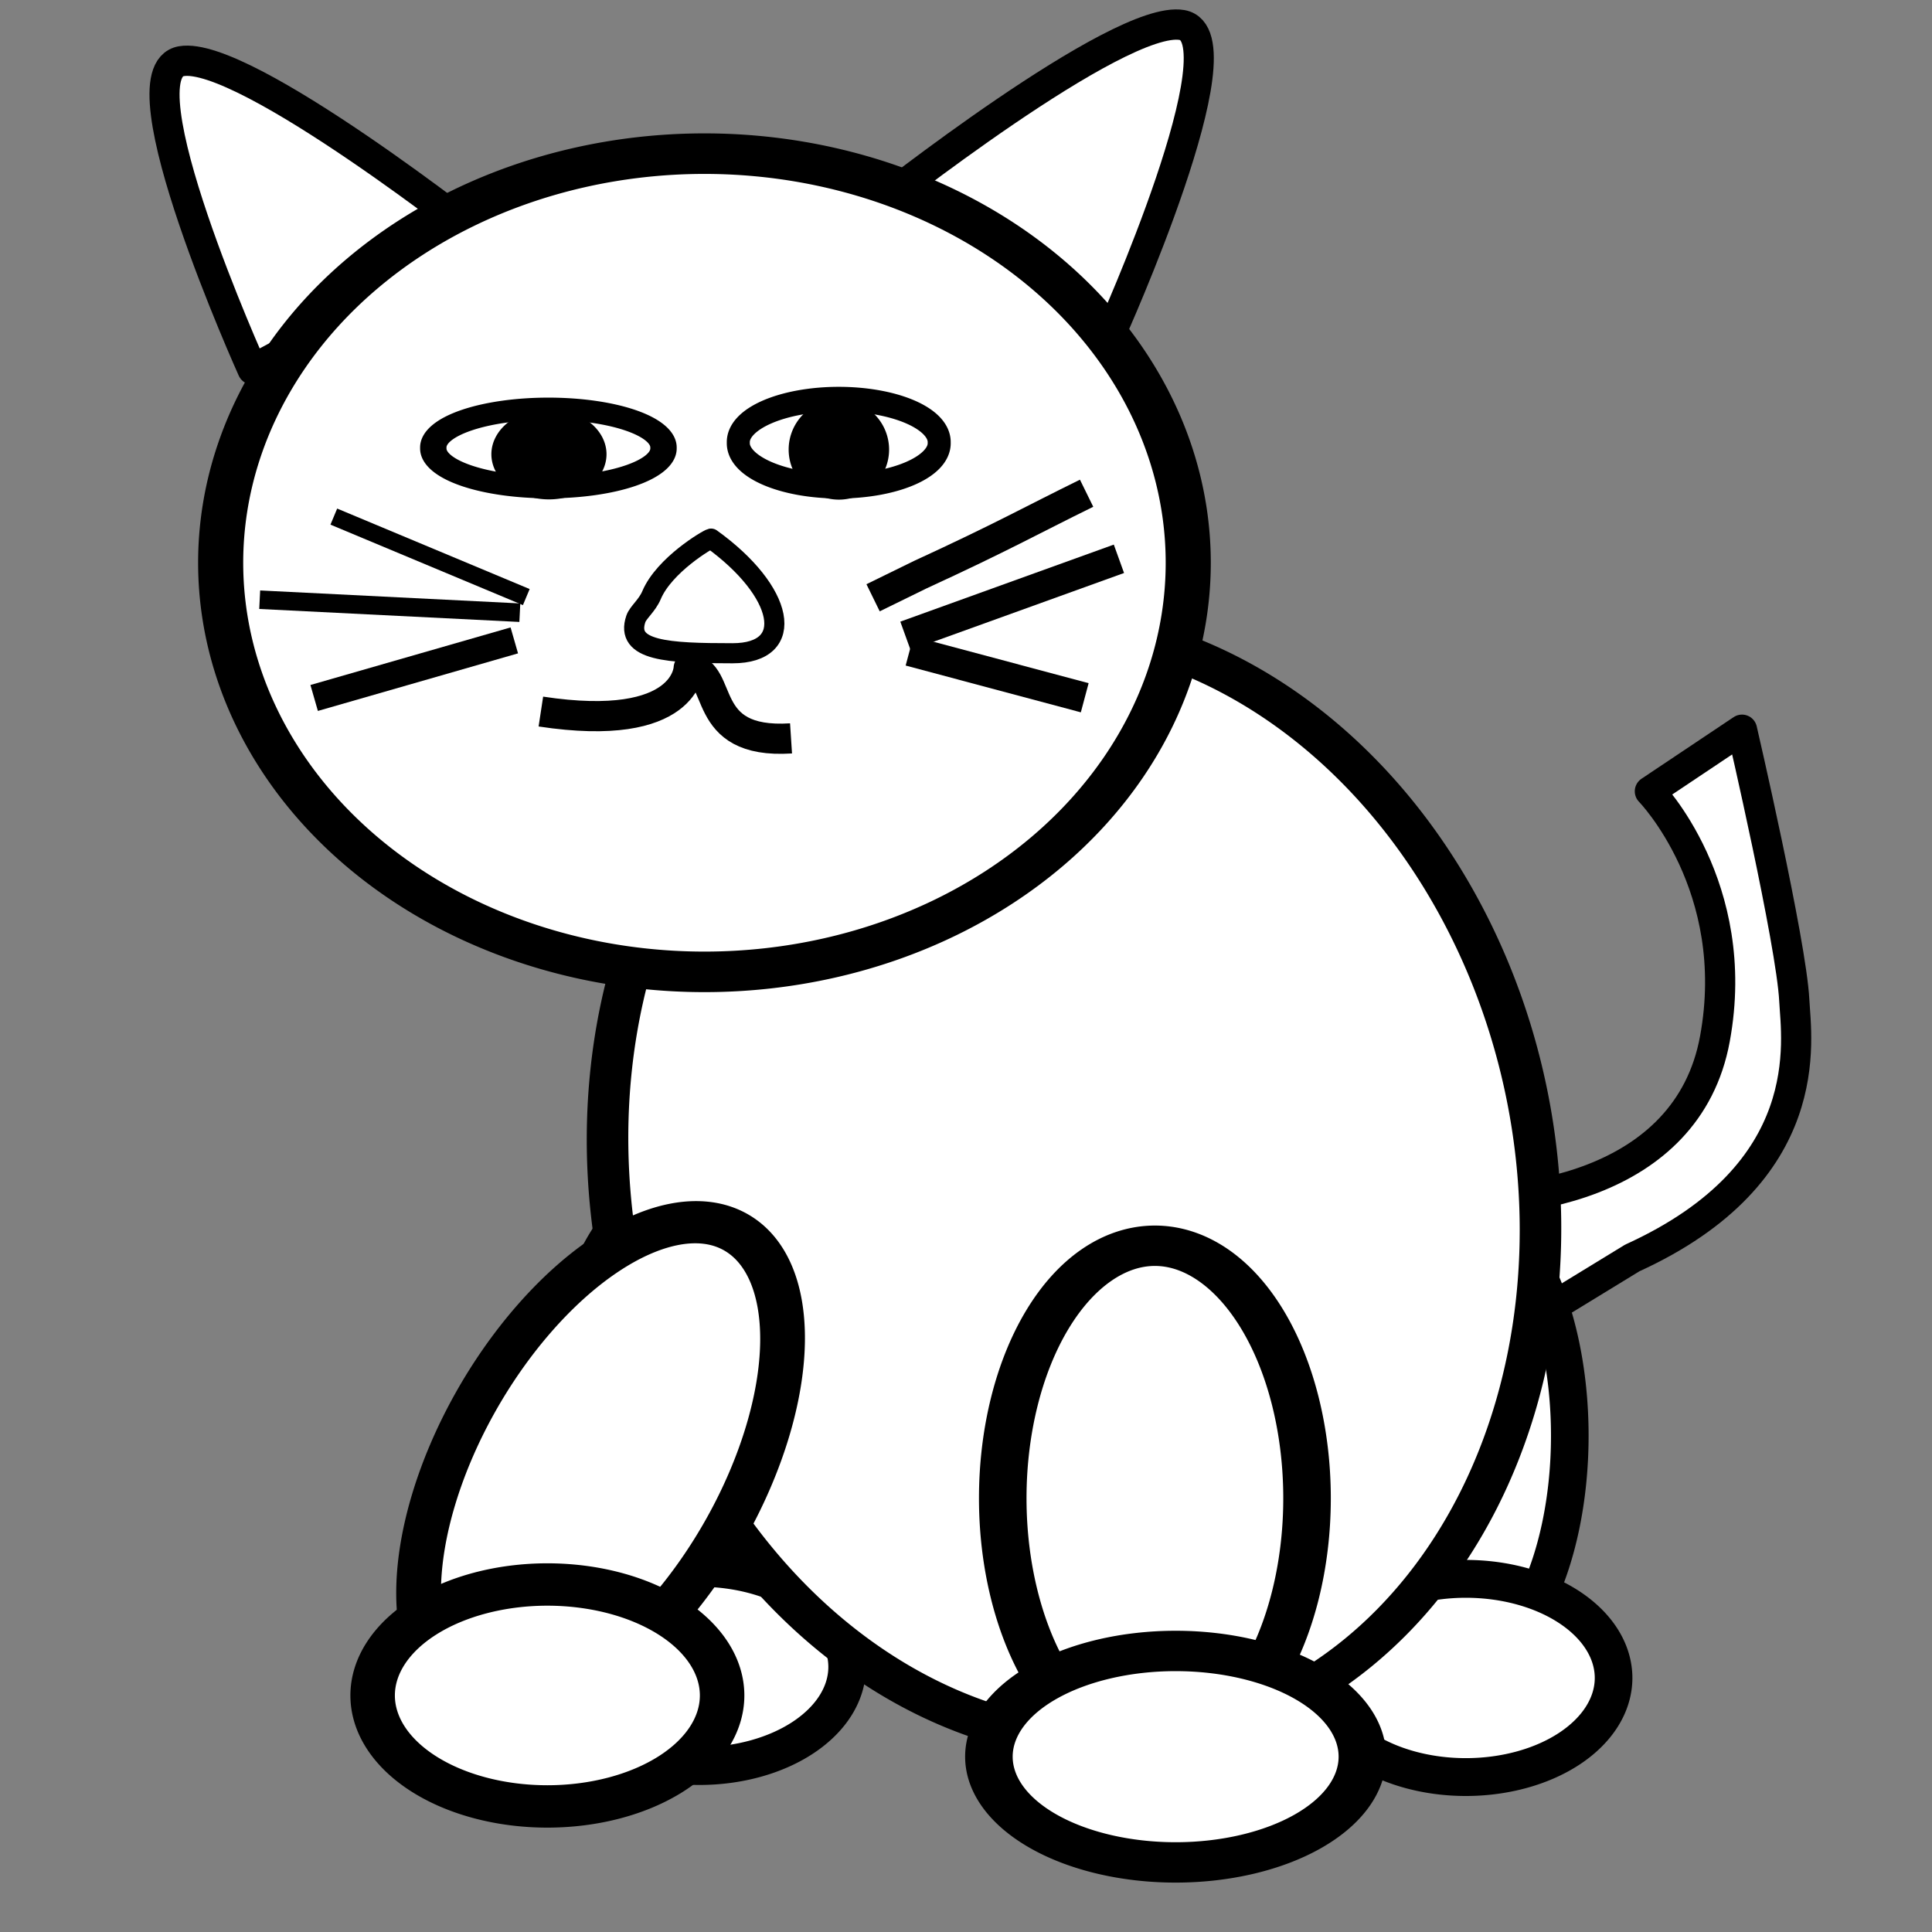
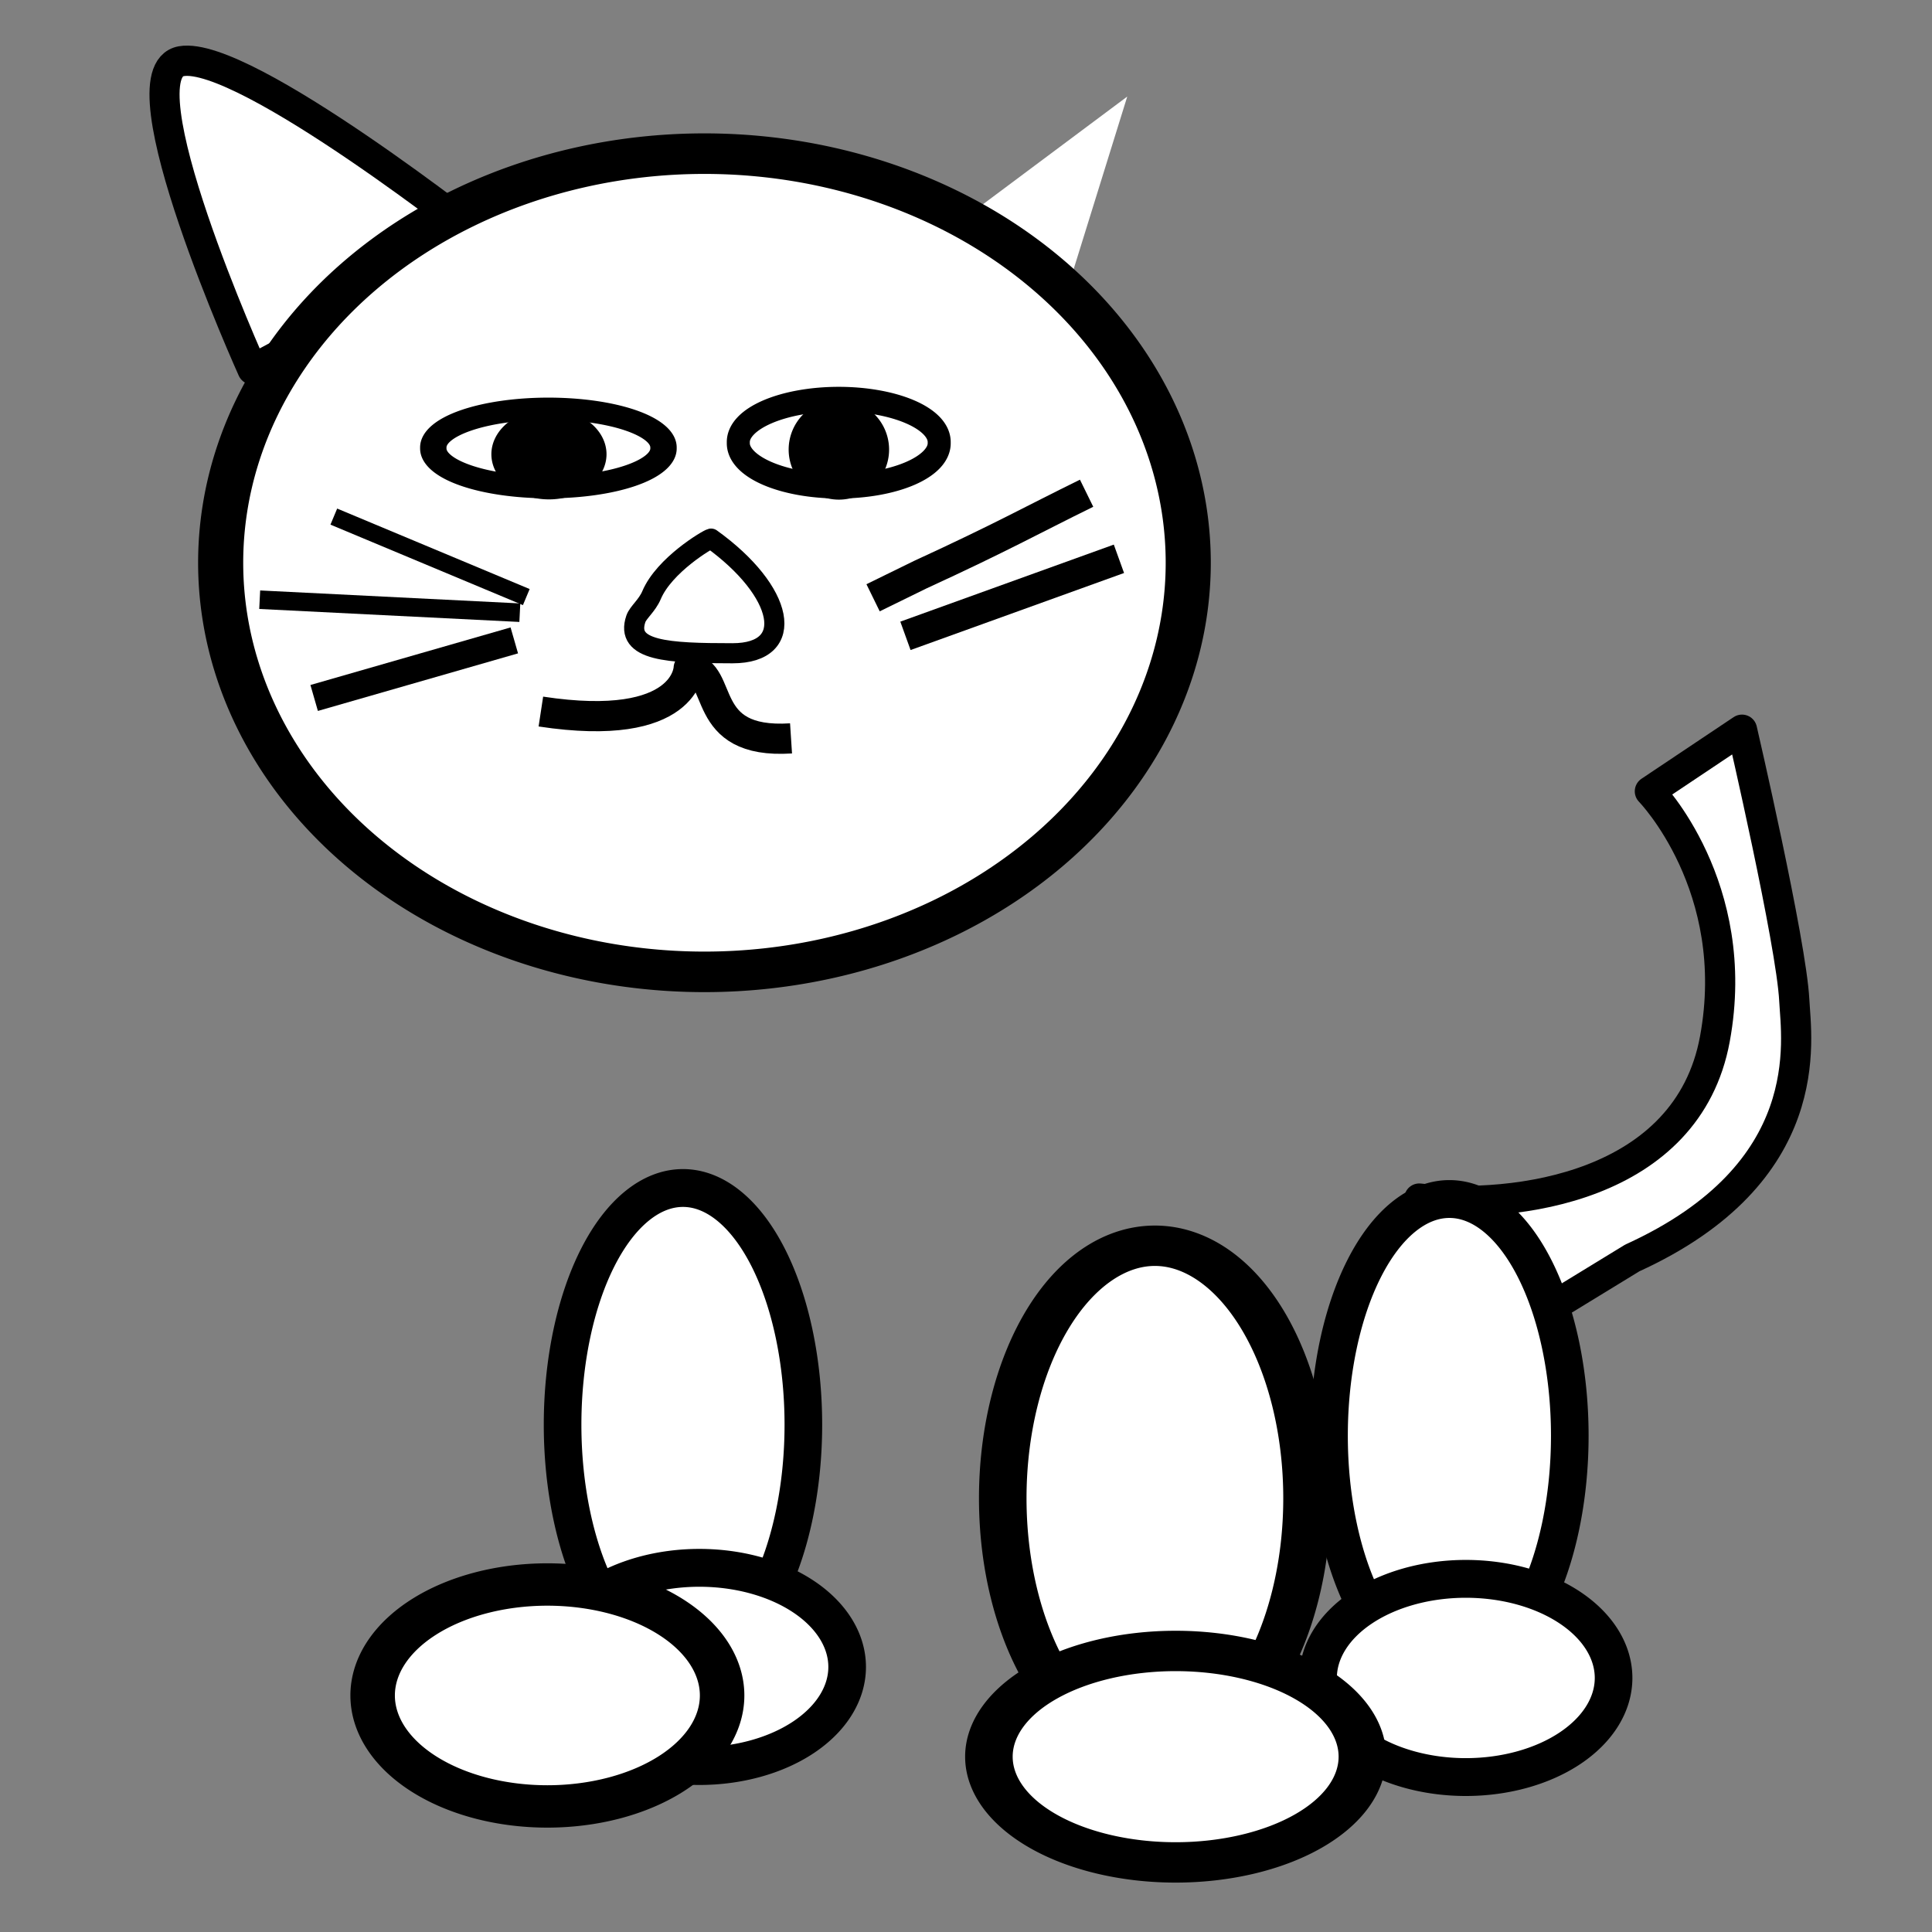
<svg xmlns="http://www.w3.org/2000/svg" xmlns:ns1="http://sodipodi.sourceforge.net/DTD/sodipodi-0.dtd" xmlns:ns2="http://www.inkscape.org/namespaces/inkscape" width="64px" height="64px" id="svg2134" ns1:version="0.32" ns2:version="0.46dev+devel" ns1:docbase="C:\Documents and Settings\salvor\Desktop" ns1:docname="salvor_cat_outline.svg" ns2:output_extension="org.inkscape.output.svg.inkscape">
  <rect width="100%" height="100%" fill="#808080" stroke="none" />
  <defs id="defs2136" />
  <ns1:namedview id="base" pagecolor="#ffffff" bordercolor="#666666" borderopacity="1.0" ns2:pageopacity="0.0" ns2:pageshadow="2" ns2:zoom="6.75" ns2:cx="32" ns2:cy="32" ns2:current-layer="layer1" showgrid="true" ns2:document-units="px" ns2:grid-bbox="true" ns2:window-width="853" ns2:window-height="643" ns2:window-x="36" ns2:window-y="9" />
  <g id="layer1" ns2:label="Layer 1" ns2:groupmode="layer">
    <path style="fill:#ffffff;fill-opacity:1;fill-rule:evenodd;stroke:black;stroke-width:1;stroke-linecap:butt;stroke-linejoin:round;stroke-miterlimit:4;stroke-dasharray:none;stroke-dashoffset:0;stroke-opacity:1;opacity:1" d="M 47.016,39.703 C 50.189,40.067 55.902,39.338 56.808,34.416 C 57.738,29.368 54.654,26.213 54.654,26.213 L 57.706,24.172 C 57.706,24.172 59.342,31.228 59.438,33.14 C 59.503,34.436 60.259,38.853 54.072,41.671 L 49.727,44.327 L 47.016,39.703 z " id="path3158" ns1:nodetypes="csccsccc" />
    <g transform="matrix(-0.997,0,0,1.003,46.224,1.375)" id="g3150" style="fill:#ffffff;opacity:1">
-       <path style="opacity:1;fill:#ffffff;fill-opacity:1;fill-rule:evenodd;stroke:black;stroke-width:1;stroke-linecap:butt;stroke-linejoin:round;stroke-miterlimit:4;stroke-dasharray:none;stroke-dashoffset:0;stroke-opacity:1" d="M 17.273,5.455 C 17.273,5.455 9.182,-0.909 7.091,-0.545 C 5,-0.182 9.455,9.636 9.455,9.636 L 17.273,5.455 z " id="path3152" />
      <path style="opacity:1;fill:#ffffff;fill-opacity:1;fill-rule:evenodd;stroke:none;stroke-width:1;stroke-linecap:butt;stroke-linejoin:round;stroke-miterlimit:4;stroke-dasharray:none;stroke-dashoffset:0;stroke-opacity:1" d="M 14.545,6 L 8.909,1.818 L 10.727,7.636 L 14.545,6 z " id="path3154" />
    </g>
    <g id="g3146" transform="matrix(0.997,0,0,1.003,-1.063,2.574)" style="fill:#ffffff;opacity:1">
      <path id="path3142" d="M 17.273,5.455 C 17.273,5.455 9.182,-0.909 7.091,-0.545 C 5,-0.182 9.455,9.636 9.455,9.636 L 17.273,5.455 z " style="opacity:1;fill:#ffffff;fill-opacity:1;fill-rule:evenodd;stroke:black;stroke-width:1;stroke-linecap:butt;stroke-linejoin:round;stroke-miterlimit:4;stroke-dasharray:none;stroke-dashoffset:0;stroke-opacity:1" />
      <path id="path3144" d="M 14.545,6 L 8.909,1.818 L 10.727,7.636 L 14.545,6 z " style="opacity:1;fill:#ffffff;fill-opacity:1;fill-rule:evenodd;stroke:none;stroke-width:1;stroke-linecap:butt;stroke-linejoin:round;stroke-miterlimit:4;stroke-dasharray:none;stroke-dashoffset:0;stroke-opacity:1" />
    </g>
    <g id="g3068" transform="matrix(0.997,0,0,1.003,-2.21,-4.778)" style="fill:#ffffff;opacity:1">
      <path transform="translate(-1.455,-3.091)" d="M 30.364 54.909 A 4 7.818 0 1 1  22.364,54.909 A 4 7.818 0 1 1  30.364 54.909 z" ns1:ry="7.818182" ns1:rx="4" ns1:cy="54.909092" ns1:cx="26.363636" id="path3070" style="opacity:1;color:black;fill:#ffffff;fill-opacity:1;fill-rule:nonzero;stroke:black;stroke-width:1.25;stroke-linecap:butt;stroke-linejoin:round;marker:none;marker-start:none;marker-mid:none;marker-end:none;stroke-miterlimit:4;stroke-dasharray:none;stroke-dashoffset:0;stroke-opacity:1;visibility:visible;display:inline;overflow:visible" ns1:type="arc" />
      <path d="M 30.364 59.818 A 4.909 3.273 0 1 1  20.545,59.818 A 4.909 3.273 0 1 1  30.364 59.818 z" ns1:ry="3.2727273" ns1:rx="4.909091" ns1:cy="59.81818" ns1:cx="25.454546" id="path3072" style="opacity:1;color:black;fill:#ffffff;fill-opacity:1;fill-rule:nonzero;stroke:black;stroke-width:1.25;stroke-linecap:butt;stroke-linejoin:round;marker:none;marker-start:none;marker-mid:none;marker-end:none;stroke-miterlimit:4;stroke-dasharray:none;stroke-dashoffset:0;stroke-opacity:1;visibility:visible;display:inline;overflow:visible" ns1:type="arc" />
    </g>
    <g transform="matrix(0.997,0,0,1.003,23.179,-4.413)" id="g3062" style="fill:#ffffff;opacity:1">
      <path ns1:type="arc" style="opacity:1;color:black;fill:#ffffff;fill-opacity:1;fill-rule:nonzero;stroke:black;stroke-width:1.25;stroke-linecap:butt;stroke-linejoin:round;marker:none;marker-start:none;marker-mid:none;marker-end:none;stroke-miterlimit:4;stroke-dasharray:none;stroke-dashoffset:0;stroke-opacity:1;visibility:visible;display:inline;overflow:visible" id="path3064" ns1:cx="26.363636" ns1:cy="54.909092" ns1:rx="4" ns1:ry="7.818182" d="M 30.364 54.909 A 4 7.818 0 1 1  22.364,54.909 A 4 7.818 0 1 1  30.364 54.909 z" transform="translate(-1.455,-3.091)" />
      <path ns1:type="arc" style="opacity:1;color:black;fill:#ffffff;fill-opacity:1;fill-rule:nonzero;stroke:black;stroke-width:1.25;stroke-linecap:butt;stroke-linejoin:round;marker:none;marker-start:none;marker-mid:none;marker-end:none;stroke-miterlimit:4;stroke-dasharray:none;stroke-dashoffset:0;stroke-opacity:1;visibility:visible;display:inline;overflow:visible" id="path3066" ns1:cx="25.454546" ns1:cy="59.81818" ns1:rx="4.909091" ns1:ry="3.2727273" d="M 30.364 59.818 A 4.909 3.273 0 1 1  20.545,59.818 A 4.909 3.273 0 1 1  30.364 59.818 z" />
    </g>
-     <path ns1:type="arc" style="color:black;fill:#ffffff;fill-opacity:1;fill-rule:nonzero;stroke:black;stroke-width:1.25;stroke-linecap:butt;stroke-linejoin:round;marker:none;marker-start:none;marker-mid:none;marker-end:none;stroke-miterlimit:4;stroke-dasharray:none;stroke-dashoffset:0;stroke-opacity:1;visibility:visible;display:inline;overflow:visible;opacity:1" id="path3046" ns1:cx="30.363636" ns1:cy="41.090908" ns1:rx="13.818182" ns1:ry="18.727272" d="M 44.182 41.091 A 13.818 18.727 0 1 1  16.545,41.091 A 13.818 18.727 0 1 1  44.182 41.091 z" transform="matrix(1.08,-0.241,0.214,0.971,-6.008,6.638)" />
    <path ns1:type="arc" style="color:black;fill:#ffffff;fill-opacity:1;fill-rule:nonzero;stroke:black;stroke-width:1;stroke-linecap:butt;stroke-linejoin:round;marker:none;marker-start:none;marker-mid:none;marker-end:none;stroke-miterlimit:4;stroke-dasharray:none;stroke-dashoffset:0;stroke-opacity:1;visibility:visible;display:inline;overflow:visible;opacity:1" id="path2142" ns1:cx="23.09091" ns1:cy="21" ns1:rx="10.727273" ns1:ry="10.090909" d="M 33.818 21 A 10.727 10.091 0 1 1  12.364,21 A 10.727 10.091 0 1 1  33.818 21 z" transform="matrix(1.494,0,0,1.343,-11.162,-9.561)" />
    <path ns1:type="arc" style="opacity:1;fill:#ffffff;fill-opacity:1;fill-rule:nonzero;stroke:#000000;stroke-width:1.25;stroke-linecap:butt;stroke-linejoin:round;marker:none;marker-start:none;marker-mid:none;marker-end:none;stroke-miterlimit:4;stroke-dasharray:none;stroke-dashoffset:0;stroke-opacity:1;visibility:visible;display:inline;overflow:visible" id="path3032" ns1:cx="42.727272" ns1:cy="17.454546" ns1:rx="5.4545455" ns1:ry="2.1818182" d="M 48.182,17.455 A 5.455,2.182 0 1 1 37.273,17.455 A 5.455,2.182 0 1 1 48.182,17.455 z" transform="matrix(0.699,0,0,0.588,-11.7,4.576)" />
    <path ns1:type="arc" style="opacity:1;fill:#000000;fill-opacity:1;fill-rule:nonzero;stroke:none;stroke-width:1.25;stroke-linecap:butt;stroke-linejoin:round;marker:none;marker-start:none;marker-mid:none;marker-end:none;stroke-miterlimit:4;stroke-dasharray:none;stroke-dashoffset:0;stroke-opacity:1;visibility:visible;display:inline;overflow:visible" id="path3034" ns1:cx="42.909092" ns1:cy="17.181818" ns1:rx="1.8181819" ns1:ry="0.81818181" d="M 44.727,17.182 A 1.818,0.818 0 1 1 41.091,17.182 A 1.818,0.818 0 1 1 44.727,17.182 z" transform="matrix(1.049,0,0,1.829,-26.827,-16.379)" />
    <path d="M 48.182,17.455 A 5.455,2.182 0 1 1 37.273,17.455 A 5.455,2.182 0 1 1 48.182,17.455 z" ns1:ry="2.1818182" ns1:rx="5.4545455" ns1:cy="17.454546" ns1:cx="42.727272" id="path3042" style="opacity:1;fill:#ffffff;fill-opacity:1;fill-rule:nonzero;stroke:#000000;stroke-width:1.25;stroke-linecap:butt;stroke-linejoin:round;marker:none;marker-start:none;marker-mid:none;marker-end:none;stroke-miterlimit:4;stroke-dasharray:none;stroke-dashoffset:0;stroke-opacity:1;visibility:visible;display:inline;overflow:visible" ns1:type="arc" transform="matrix(0.61,0,0,0.652,1.721,3.283)" />
    <path transform="matrix(0.915,0,0,2.027,-11.473,-19.935)" d="M 44.727,17.182 A 1.818,0.818 0 1 1 41.091,17.182 A 1.818,0.818 0 1 1 44.727,17.182 z" ns1:ry="0.81818181" ns1:rx="1.8181819" ns1:cy="17.181818" ns1:cx="42.909092" id="path3044" style="opacity:1;fill:#000000;fill-opacity:1;fill-rule:nonzero;stroke:none;stroke-width:1.25;stroke-linecap:butt;stroke-linejoin:round;marker:none;marker-start:none;marker-mid:none;marker-end:none;stroke-miterlimit:4;stroke-dasharray:none;stroke-dashoffset:0;stroke-opacity:1;visibility:visible;display:inline;overflow:visible" ns1:type="arc" />
    <g id="g3052" transform="matrix(1.179,0,0,1.123,-9.472,-9.668)" style="fill:#ffffff;opacity:1">
-       <path transform="matrix(0.889,0.448,-0.47,0.889,27.278,-8.786)" d="M 30.364 54.909 A 4 7.818 0 1 1  22.364,54.909 A 4 7.818 0 1 1  30.364 54.909 z" ns1:ry="7.818182" ns1:rx="4" ns1:cy="54.909092" ns1:cx="26.363636" id="path3048" style="opacity:1;color:black;fill:#ffffff;fill-opacity:1;fill-rule:nonzero;stroke:black;stroke-width:1.25;stroke-linecap:butt;stroke-linejoin:round;marker:none;marker-start:none;marker-mid:none;marker-end:none;stroke-miterlimit:4;stroke-dasharray:none;stroke-dashoffset:0;stroke-opacity:1;visibility:visible;display:inline;overflow:visible" ns1:type="arc" />
      <path d="M 30.364 59.818 A 4.909 3.273 0 1 1  20.545,59.818 A 4.909 3.273 0 1 1  30.364 59.818 z" ns1:ry="3.2727273" ns1:rx="4.909091" ns1:cy="59.81818" ns1:cx="25.454546" id="path3050" style="opacity:1;color:black;fill:#ffffff;fill-opacity:1;fill-rule:nonzero;stroke:black;stroke-width:1.25;stroke-linecap:butt;stroke-linejoin:round;marker:none;marker-start:none;marker-mid:none;marker-end:none;stroke-miterlimit:4;stroke-dasharray:none;stroke-dashoffset:0;stroke-opacity:1;visibility:visible;display:inline;overflow:visible" ns1:type="arc" transform="translate(-2.041,-1.196)" />
    </g>
    <g transform="matrix(1.26,0,0,1.07,6.872,-5.813)" id="g3056" style="fill:#ffffff;opacity:1">
      <path ns1:type="arc" style="opacity:1;color:black;fill:#ffffff;fill-opacity:1;fill-rule:nonzero;stroke:black;stroke-width:1.25;stroke-linecap:butt;stroke-linejoin:round;marker:none;marker-start:none;marker-mid:none;marker-end:none;stroke-miterlimit:4;stroke-dasharray:none;stroke-dashoffset:0;stroke-opacity:1;visibility:visible;display:inline;overflow:visible" id="path3058" ns1:cx="26.363636" ns1:cy="54.909092" ns1:rx="4" ns1:ry="7.818182" d="M 30.364 54.909 A 4 7.818 0 1 1  22.364,54.909 A 4 7.818 0 1 1  30.364 54.909 z" transform="translate(-1.455,-3.091)" />
      <path ns1:type="arc" style="opacity:1;color:black;fill:#ffffff;fill-opacity:1;fill-rule:nonzero;stroke:black;stroke-width:1.25;stroke-linecap:butt;stroke-linejoin:round;marker:none;marker-start:none;marker-mid:none;marker-end:none;stroke-miterlimit:4;stroke-dasharray:none;stroke-dashoffset:0;stroke-opacity:1;visibility:visible;display:inline;overflow:visible" id="path3060" ns1:cx="25.454546" ns1:cy="59.81818" ns1:rx="4.909091" ns1:ry="3.2727273" d="M 30.364 59.818 A 4.909 3.273 0 1 1  20.545,59.818 A 4.909 3.273 0 1 1  30.364 59.818 z" />
    </g>
    <path style="fill:#ffffff;fill-opacity:1;fill-rule:evenodd;stroke:black;stroke-width:0.666;stroke-linecap:butt;stroke-linejoin:round;stroke-miterlimit:4;stroke-dasharray:none;stroke-dashoffset:0;stroke-opacity:1;opacity:1" d="M 23.555,17.842 C 25.985,19.587 26.409,21.64 24.265,21.64 C 22.12,21.64 20.7,21.566 21.064,20.499 C 21.137,20.286 21.436,20.063 21.583,19.715 C 22.004,18.717 23.447,17.865 23.555,17.842 z " id="path3118" ns1:nodetypes="csssc" />
    <path style="fill:#ffffff;fill-opacity:1;fill-rule:evenodd;stroke:black;stroke-width:1;stroke-linecap:butt;stroke-linejoin:round;stroke-miterlimit:4;stroke-dasharray:none;stroke-dashoffset:0;stroke-opacity:1;opacity:1" d="M 17.917,23.571 C 22.771,24.309 22.814,22.13 22.814,22.13 C 24.029,22.266 23.105,24.661 26.204,24.46" id="path3120" ns1:nodetypes="ccs" />
    <path style="fill:#ffffff;fill-opacity:1;fill-rule:evenodd;stroke:black;stroke-width:0.577;stroke-linecap:butt;stroke-linejoin:round;stroke-miterlimit:4;stroke-dasharray:none;stroke-dashoffset:0;stroke-opacity:1;opacity:1" d="M 17.434,19.779 L 11.058,17.113" id="path3122" ns1:nodetypes="cc" />
    <path ns1:nodetypes="cc" id="path3130" d="M 17.22,20.296 L 8.603,19.866" style="fill:#ffffff;fill-opacity:1;fill-rule:evenodd;stroke:black;stroke-width:0.614;stroke-linecap:butt;stroke-linejoin:round;stroke-miterlimit:4;stroke-dasharray:none;stroke-dashoffset:0;stroke-opacity:1;opacity:1" />
    <path style="fill:#ffffff;fill-opacity:1;fill-rule:evenodd;stroke:black;stroke-width:0.894;stroke-linecap:butt;stroke-linejoin:round;stroke-miterlimit:4;stroke-dasharray:none;stroke-dashoffset:0;stroke-opacity:1;opacity:1" d="M 17.037,21.214 L 10.407,23.121" id="path3134" ns1:nodetypes="cc" />
    <path style="fill:#ffffff;fill-opacity:1;fill-rule:evenodd;stroke:black;stroke-width:1;stroke-linecap:butt;stroke-linejoin:round;stroke-miterlimit:4;stroke-dasharray:none;stroke-dashoffset:0;stroke-opacity:1;opacity:1" d="M 28.922,19.802 L 30.488,19.035 C 33.213,17.783 34.167,17.236 35.995,16.339" id="path3136" ns1:nodetypes="ccc" />
    <path style="fill:#ffffff;fill-opacity:1;fill-rule:evenodd;stroke:black;stroke-width:1;stroke-linecap:butt;stroke-linejoin:round;stroke-miterlimit:4;stroke-dasharray:none;stroke-dashoffset:0;stroke-opacity:1;opacity:1" d="M 29.994,21.063 L 37.066,18.511" id="path3138" />
-     <path style="fill:#ffffff;fill-opacity:1;fill-rule:evenodd;stroke:black;stroke-width:1;stroke-linecap:butt;stroke-linejoin:round;stroke-miterlimit:4;stroke-dasharray:none;stroke-dashoffset:0;stroke-opacity:1;opacity:1" d="M 30.13,21.564 L 35.933,23.114" id="path3140" />
  </g>
</svg>